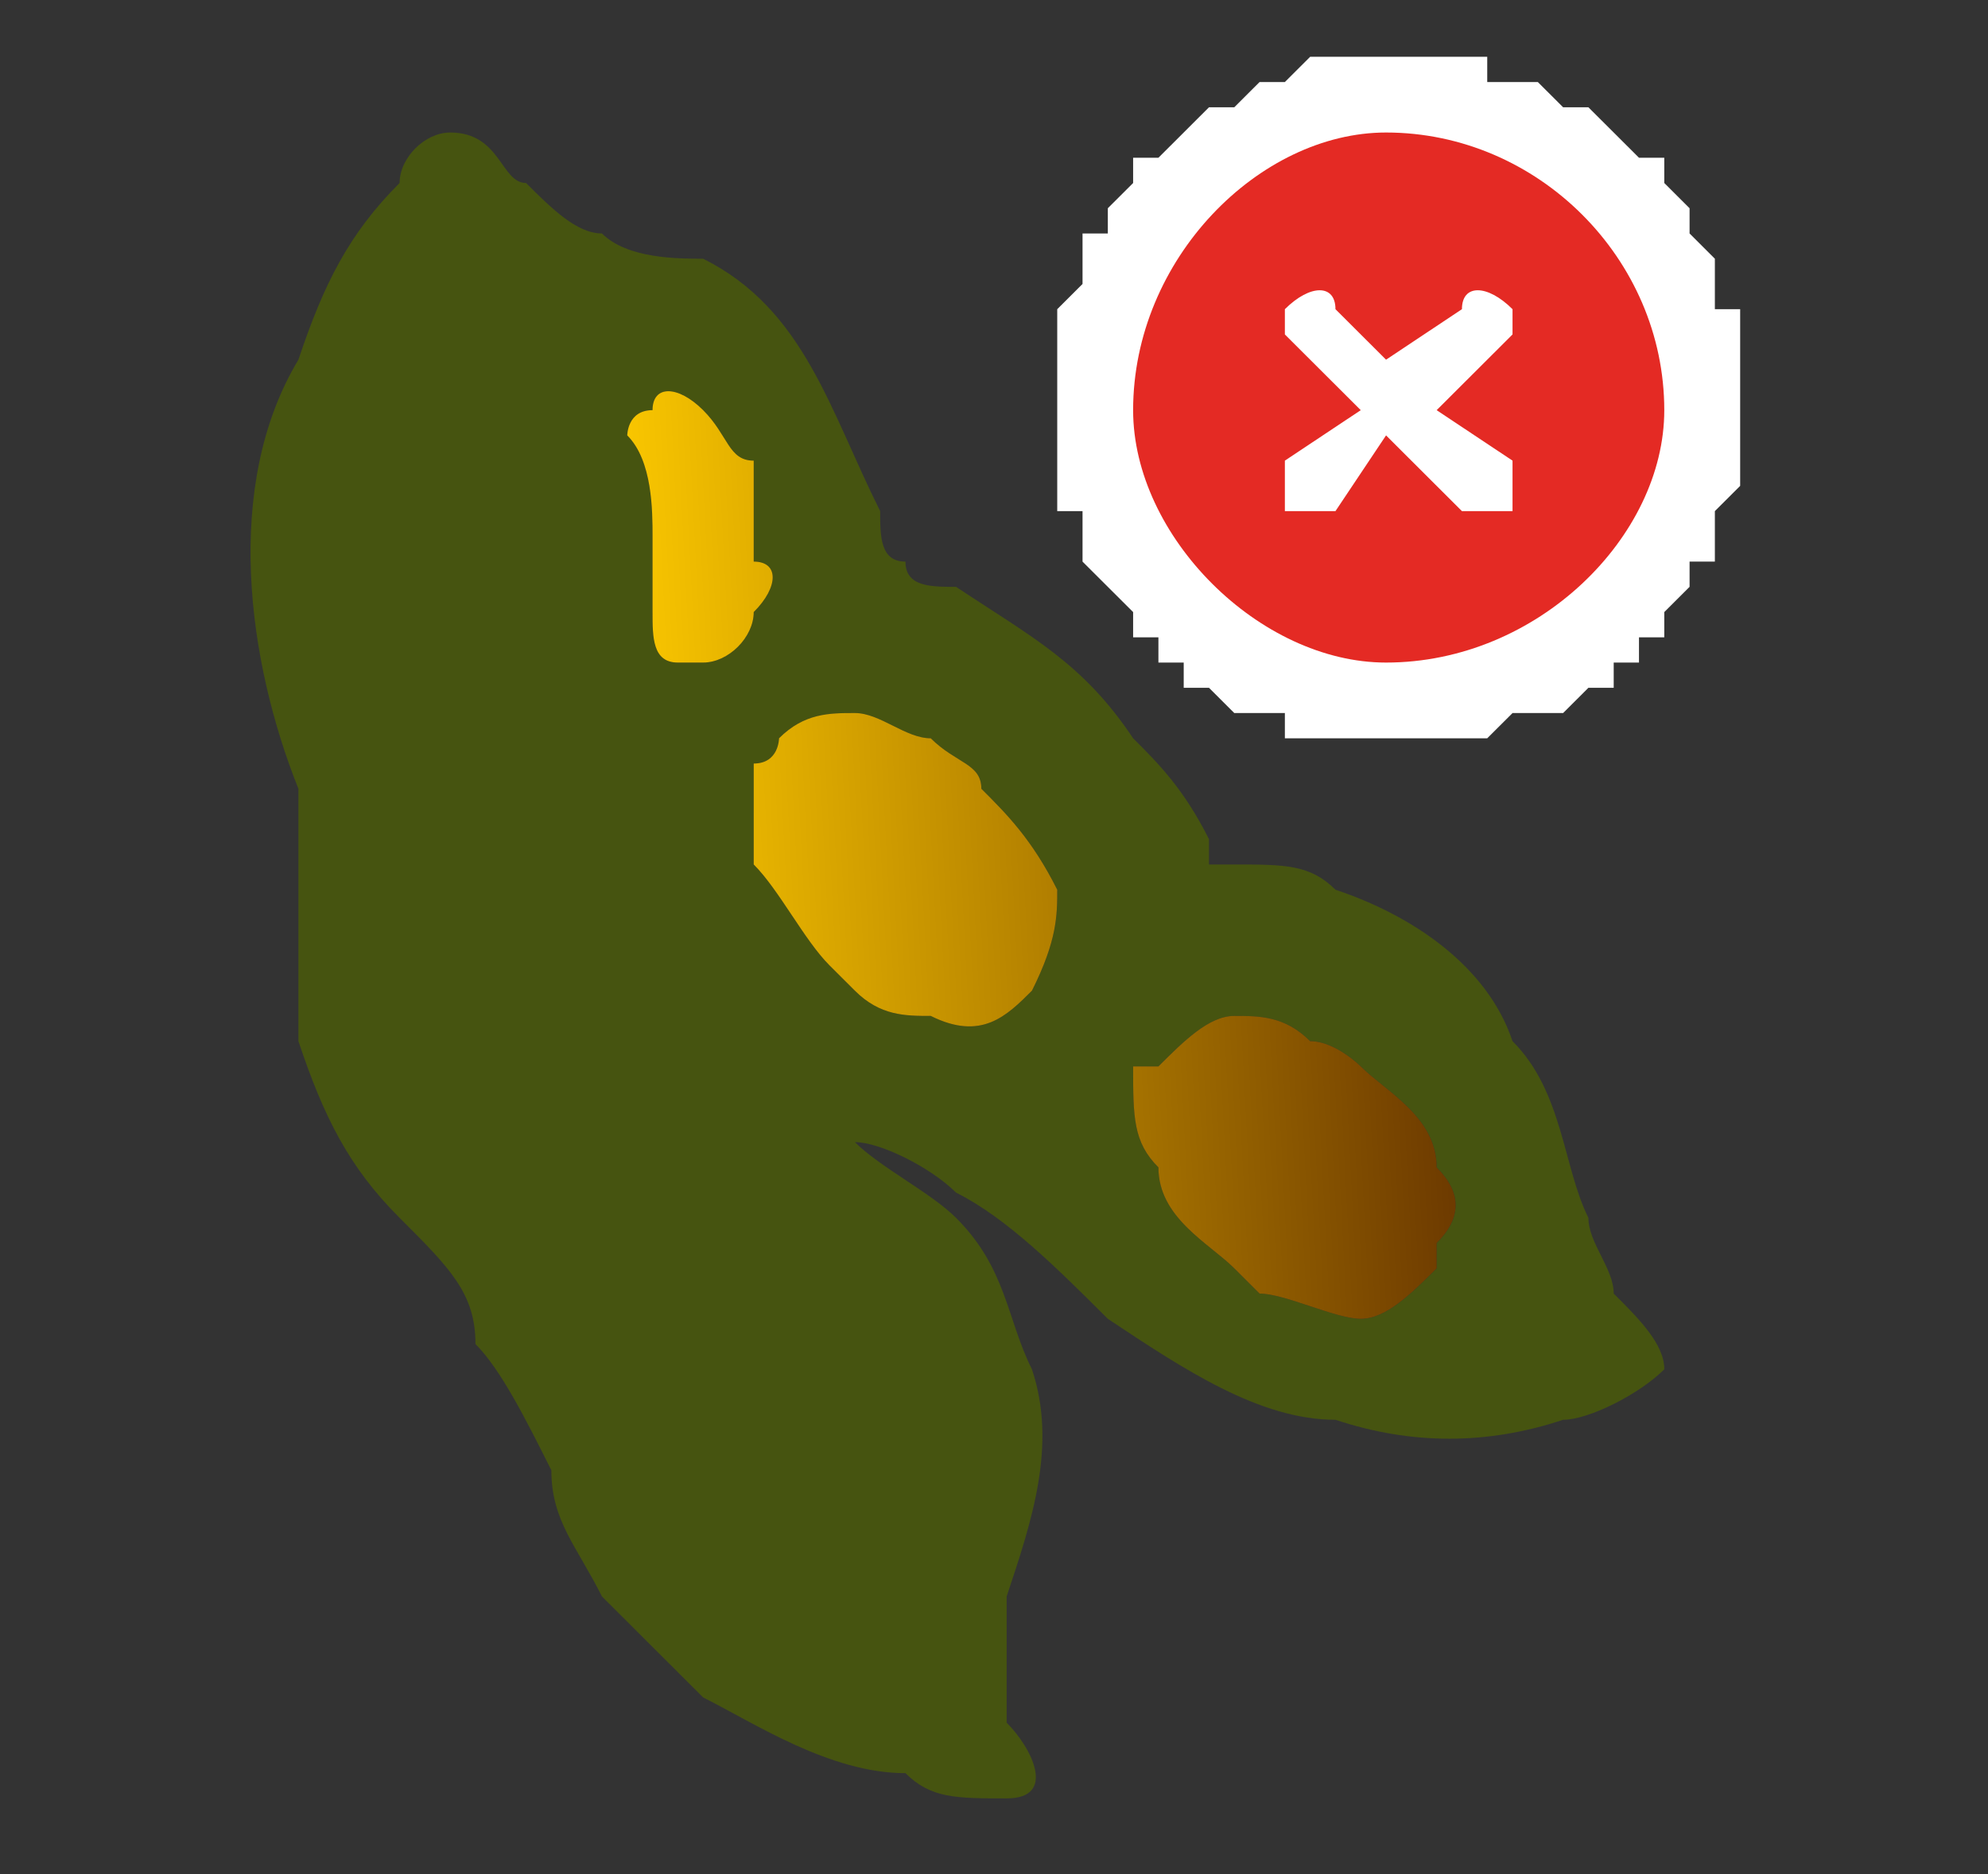
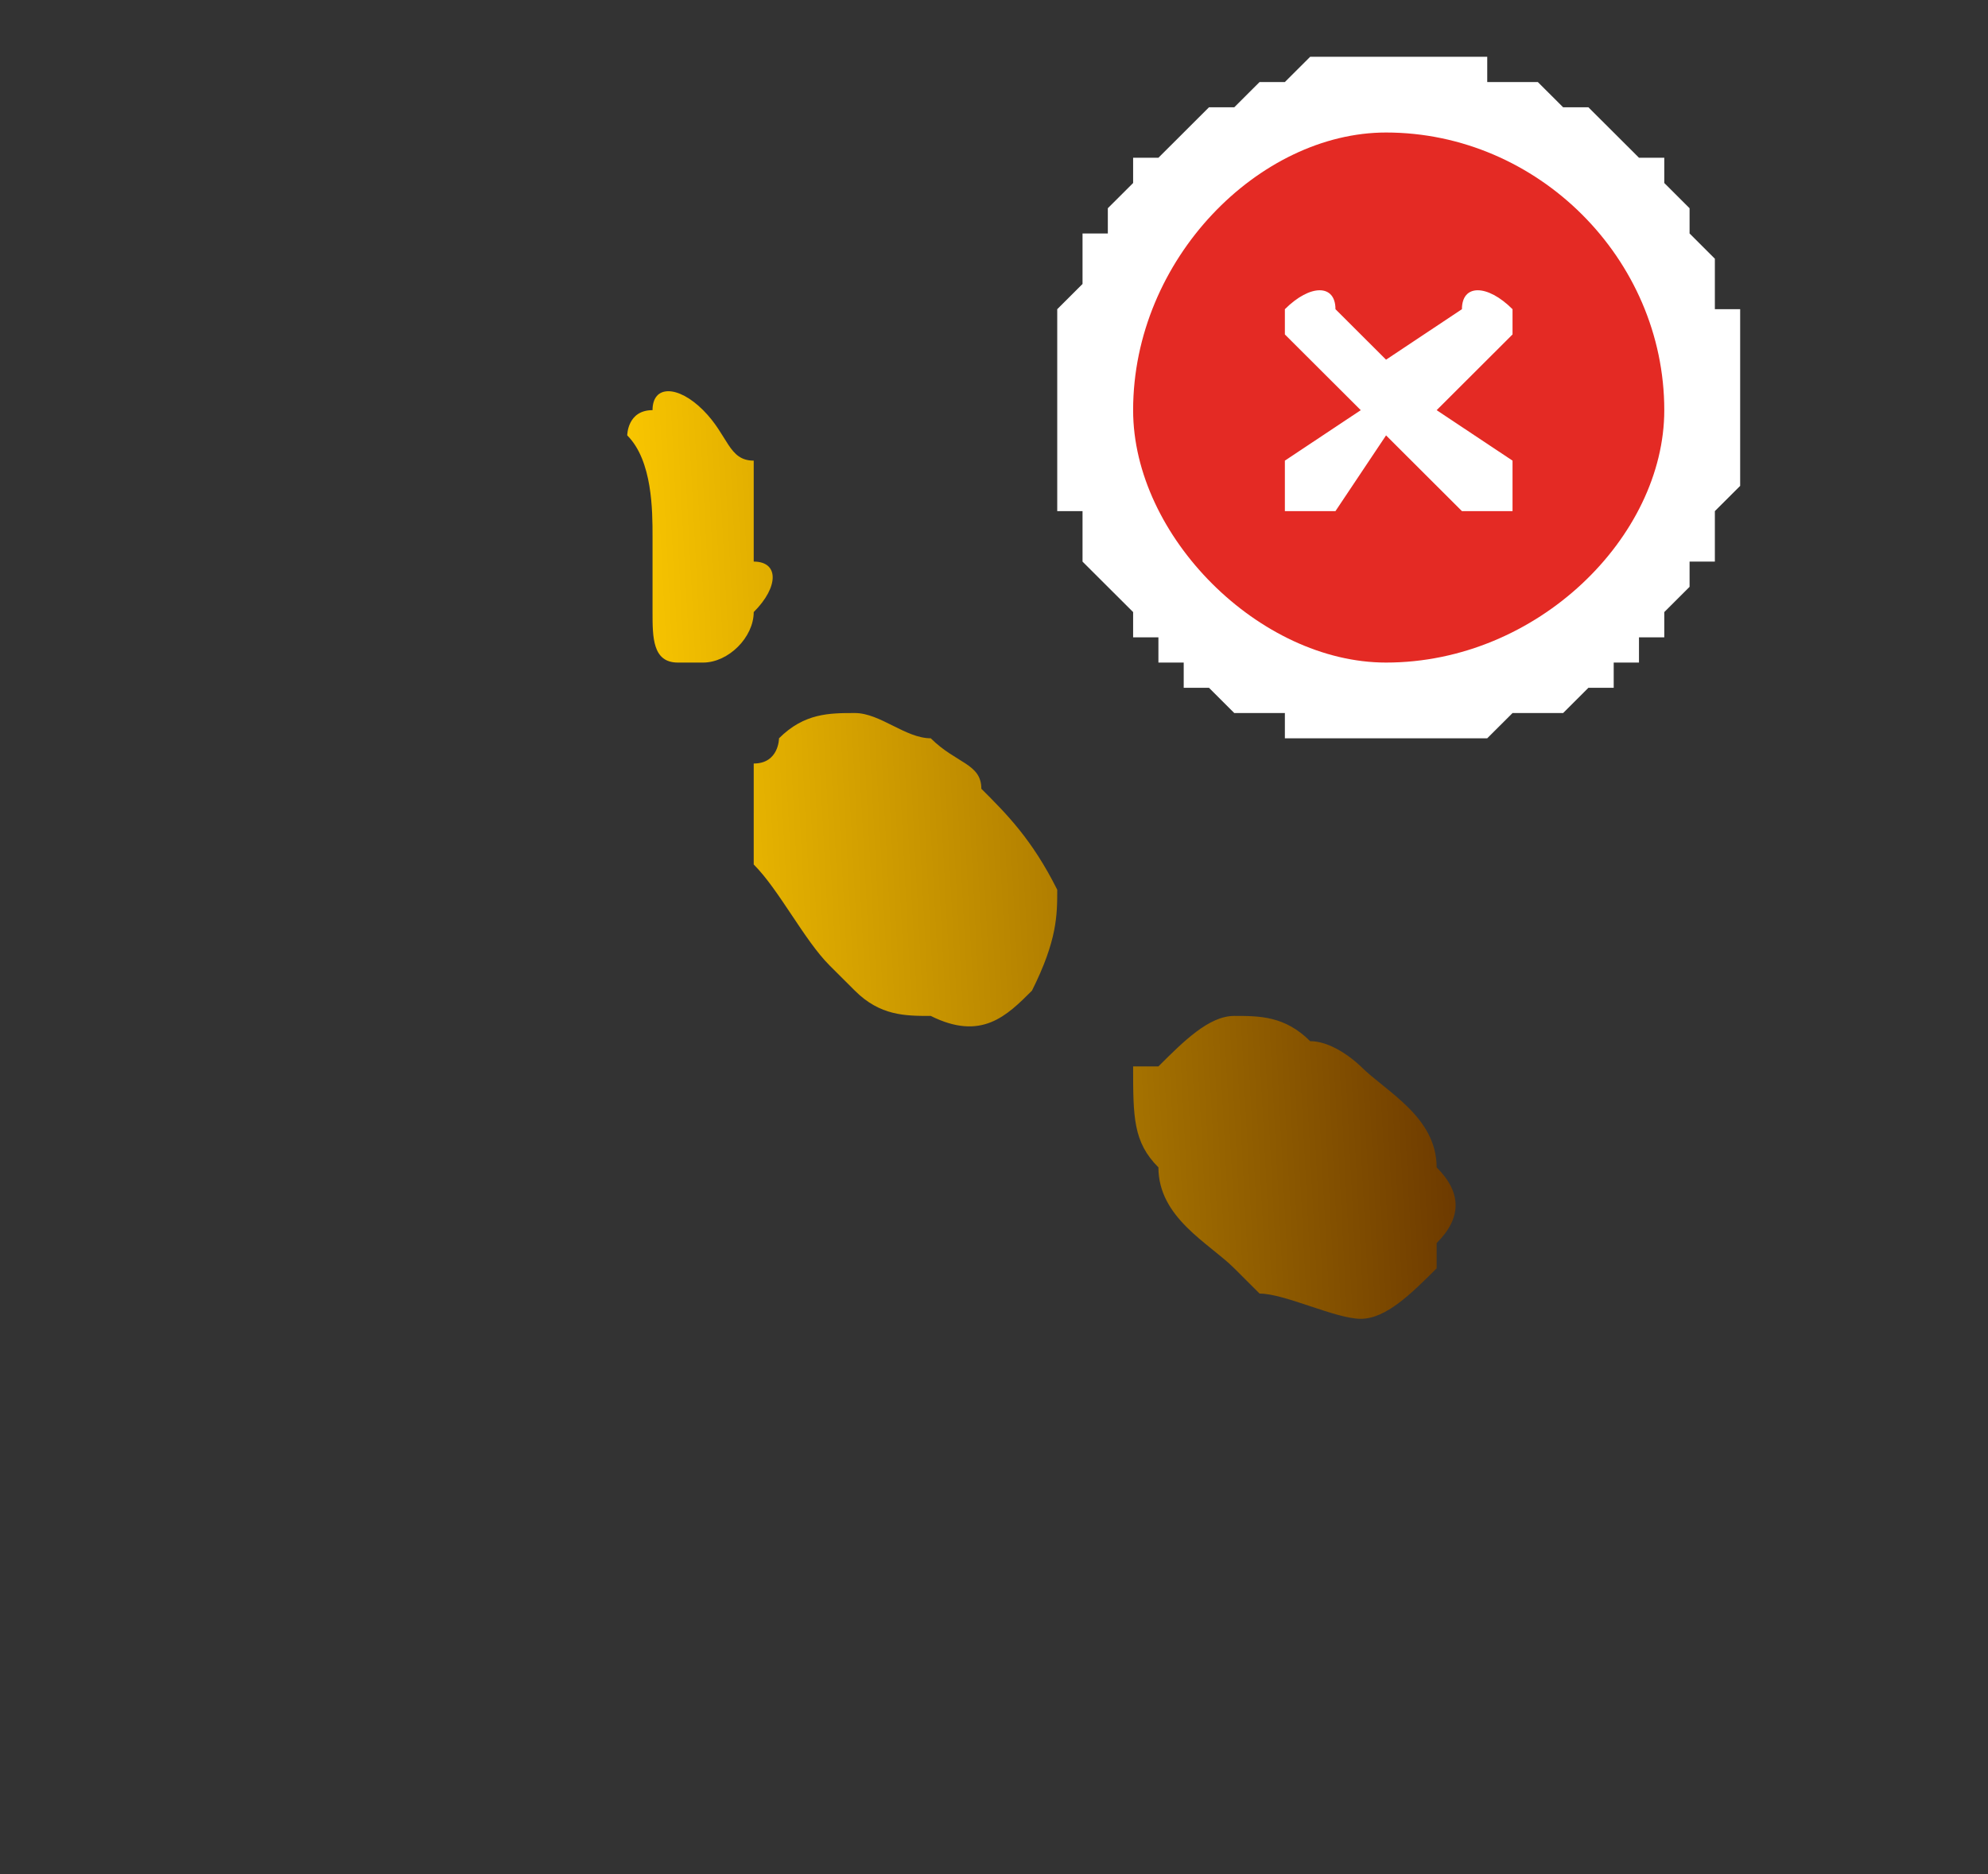
<svg xmlns="http://www.w3.org/2000/svg" width="105" height="99" viewBox="0 0 105 99" fill="none">
  <rect x="0" y="0" width="105" height="99" fill="#333333" stroke="none" />
  <g clip-path="url(#clip0_23_120)">
    <g clip-path="url(#clip1_23_120)">
-       <path fill-rule="evenodd" clip-rule="evenodd" d="M15.762 41.667C13.09 35 11.754 25.667 15.762 19C17.098 15 18.434 12.333 21.106 9.667C21.106 8.333 22.442 7 23.777 7C26.449 7 26.449 9.667 27.785 9.667C29.121 11 30.457 12.333 31.793 12.333C33.129 13.667 35.801 13.667 37.137 13.667C42.481 16.333 43.816 21.667 46.488 27C46.488 28.333 46.488 29.667 47.824 29.667C47.824 31 49.16 31 50.496 31C54.504 33.667 57.176 35 59.848 39C61.184 40.333 62.52 41.667 63.856 44.333C63.856 44.333 63.856 44.333 63.856 45.667H65.192C67.863 45.667 69.199 45.667 70.535 47C74.543 48.333 78.551 51 79.887 55C82.559 57.667 82.559 61.667 83.895 64.333C83.895 65.667 85.231 67 85.231 68.333C86.567 69.667 87.903 71 87.903 72.333C86.567 73.667 83.895 75 82.559 75C78.551 76.333 74.543 76.333 70.535 75C66.528 75 62.52 72.333 58.512 69.667C55.84 67 53.168 64.333 50.496 63C49.16 61.667 46.488 60.333 45.153 60.333C46.488 61.667 49.16 63 50.496 64.333C53.168 67 53.168 69.667 54.504 72.333C55.84 76.333 54.504 80.333 53.168 84.333C53.168 87 53.168 89.667 53.168 91C54.504 92.333 55.84 95 53.168 95C50.496 95 49.16 95 47.824 93.667C43.816 93.667 39.809 91 37.137 89.667C35.801 88.333 33.129 85.667 31.793 84.333C30.457 81.667 29.121 80.333 29.121 77.667C27.785 75 26.449 72.333 25.113 71C25.113 68.333 23.777 67 21.106 64.333C18.434 61.667 17.098 59 15.762 55C15.762 52.333 15.762 49.667 15.762 47C15.762 45.667 15.762 43 15.762 41.667ZM66.528 68.333L65.192 67C63.856 65.667 61.184 64.333 61.184 61.667C59.848 60.333 59.848 59 59.848 56.333C61.184 56.333 61.184 56.333 61.184 56.333C62.52 55 63.856 53.667 65.192 53.667C66.528 53.667 67.863 53.667 69.199 55C70.535 55 71.871 56.333 71.871 56.333C73.207 57.667 75.879 59 75.879 61.667C77.215 63 77.215 64.333 75.879 65.667C75.879 67 75.879 67 75.879 67C74.543 68.333 73.207 69.667 71.871 69.667C70.535 69.667 67.863 68.333 66.528 68.333ZM37.137 35C35.801 35 35.801 35 35.801 35C34.465 35 34.465 33.667 34.465 32.333C34.465 31 34.465 29.667 34.465 28.333C34.465 27 34.465 24.333 33.129 23C33.129 23 33.129 21.667 34.465 21.667C34.465 20.333 35.801 20.333 37.137 21.667C38.473 23 38.473 24.333 39.809 24.333C39.809 25.667 39.809 27 39.809 28.333C39.809 28.333 39.809 28.333 39.809 29.667C41.145 29.667 41.145 31 39.809 32.333C39.809 33.667 38.473 35 37.137 35ZM45.153 52.333L43.816 51C42.481 49.667 41.145 47 39.809 45.667C39.809 43 39.809 41.667 39.809 40.333C41.145 40.333 41.145 39 41.145 39C42.481 37.667 43.816 37.667 45.153 37.667C46.488 37.667 47.824 39 49.16 39C50.496 40.333 51.832 40.333 51.832 41.667C53.168 43 54.504 44.333 55.84 47C55.84 48.333 55.84 49.667 54.504 52.333C53.168 53.667 51.832 55 49.16 53.667C47.824 53.667 46.488 53.667 45.153 52.333Z" fill="#465410" />
      <path d="M63.855 21.667H55.84V20.333V19V17.667V16.333L57.176 15V13.667V12.333H58.512V11L59.848 9.667V8.333H61.184L62.52 7L63.855 5.667H65.191L66.527 4.333H67.863L69.199 3H70.535H71.871H73.207V11H71.871L70.535 12.333H69.199H67.863V13.667H66.527V15H65.191V16.333V17.667H63.855V19V20.333V21.667ZM63.855 21.667C63.855 23 62.52 25.667 59.848 25.667C57.176 25.667 55.84 23 55.84 21.667H63.855ZM73.207 31V39H71.871H70.535H69.199H67.863V37.667H66.527H65.191L63.855 36.333H62.52V35H61.184V33.667H59.848V32.333L58.512 31L57.176 29.667V28.333V27H55.84V25.667V24.333V23V21.667H63.855V23V24.333L65.191 25.667V27H66.527V28.333H67.863V29.667H69.199H70.535V31H71.871H73.207ZM73.207 31C75.879 31 78.551 32.333 78.551 35C78.551 37.667 75.879 39 73.207 39V31ZM83.894 21.667H91.91V23V24.333V25.667L90.574 27V28.333V29.667H89.238V31L87.902 32.333V33.667H86.566V35H85.231V36.333H83.894L82.559 37.667H81.223H79.887L78.551 39H77.215H75.879H74.543H73.207V31H74.543H75.879H77.215V29.667H78.551H79.887V28.333H81.223V27H82.559V25.667V24.333H83.894V23V21.667ZM83.894 21.667C83.894 19 85.231 17.667 87.902 17.667C90.574 17.667 91.91 19 91.91 21.667H83.894ZM73.207 11V3H74.543H75.879H77.215H78.551V4.333H79.887H81.223L82.559 5.667H83.894L85.231 7L86.566 8.333H87.902V9.667L89.238 11V12.333L90.574 13.667V15V16.333H91.91V17.667V19V20.333V21.667H83.894V20.333V19V17.667H82.559V16.333V15H81.223V13.667H79.887V12.333H78.551H77.215L75.879 11H74.543H73.207ZM73.207 11C71.871 11 69.199 9.667 69.199 7C69.199 4.333 71.871 3 73.207 3V11ZM82.559 29.667L75.879 24.333V25.667V27L82.559 21.667V23H83.894V24.333V25.667V27V28.333H82.559V29.667ZM82.559 29.667C81.223 31 78.551 31 75.879 29.667C74.543 28.333 74.543 25.667 75.879 24.333L82.559 29.667ZM78.551 31V23H77.215H75.879V24.333L82.559 29.667H81.223V31H79.887H78.551ZM78.551 31C75.879 31 74.543 29.667 74.543 27C74.543 24.333 75.879 23 78.551 23V31ZM74.543 29.667L79.887 24.333V23H78.551V31H77.215H75.879H74.543V29.667ZM74.543 29.667C71.871 28.333 71.871 25.667 74.543 24.333C75.879 21.667 78.551 21.667 79.887 24.333L74.543 29.667ZM77.215 20.333L79.887 24.333L74.543 29.667L70.535 27V20.333H77.215ZM70.535 27C69.199 24.333 69.199 21.667 70.535 20.333C71.871 19 74.543 19 77.215 20.333L70.535 27ZM67.863 24.333L70.535 20.333L77.215 27L73.207 29.667L67.863 24.333ZM73.207 29.667C71.871 31 69.199 31 67.863 29.667C66.527 28.333 66.527 25.667 67.863 24.333L73.207 29.667ZM69.199 31V23H67.863V24.333L73.207 29.667V31H71.871H70.535H69.199ZM69.199 31C66.527 31 65.191 29.667 65.191 27C65.191 24.333 66.527 23 69.199 23V31ZM65.191 29.667L71.871 24.333H70.535V23H69.199V31H67.863H66.527V29.667H65.191ZM65.191 29.667C63.855 28.333 63.855 25.667 65.191 24.333C66.527 21.667 69.199 21.667 71.871 24.333L65.191 29.667ZM65.191 21.667L71.871 27V25.667V24.333L65.191 29.667V28.333H63.855V27V25.667V24.333V23H65.191V21.667ZM65.191 21.667C66.527 20.333 69.199 20.333 71.871 21.667C73.207 23 73.207 25.667 71.871 27L65.191 21.667ZM74.543 24.333L71.871 27L65.191 21.667L69.199 17.667L74.543 19V24.333ZM69.199 17.667C70.535 16.333 73.207 16.333 74.543 17.667C75.879 20.333 75.879 23 74.543 24.333L69.199 17.667ZM71.871 15L74.543 19L69.199 24.333L65.191 20.333L71.871 15ZM65.191 20.333C63.855 19 63.855 16.333 65.191 15C66.527 13.667 69.199 13.667 71.871 15L65.191 20.333ZM65.191 12.333L71.871 19V17.667V16.333V15L65.191 20.333H63.855V19V17.667V16.333V15V13.667H65.191V12.333ZM65.191 12.333C66.527 11 69.199 11 71.871 12.333C73.207 15 73.207 17.667 71.871 19L65.191 12.333ZM73.207 12.333L67.863 19H69.199H70.535H71.871L65.191 12.333H66.527V11H67.863H69.199H70.535H71.871V12.333H73.207ZM73.207 12.333C74.543 15 74.543 17.667 73.207 19C71.871 20.333 69.199 20.333 67.863 19L73.207 12.333ZM70.535 21.667L67.863 19L73.207 12.333L77.215 16.333V21.667H70.535ZM77.215 16.333C78.551 17.667 78.551 20.333 77.215 21.667C74.543 23 71.871 23 70.535 21.667L77.215 16.333ZM79.887 19L77.215 21.667L70.535 16.333L74.543 12.333L79.887 19ZM74.543 12.333C75.879 11 78.551 11 79.887 12.333C81.223 15 81.223 17.667 79.887 19L74.543 12.333ZM82.559 12.333L75.879 19H77.215H78.551H79.887L74.543 12.333H75.879V11H77.215H78.551H79.887L81.223 12.333H82.559ZM82.559 12.333C83.894 15 83.894 17.667 82.559 19C81.223 20.333 78.551 20.333 75.879 19L82.559 12.333ZM82.559 20.333L75.879 15V16.333V17.667V19L82.559 12.333V13.667H83.894V15V16.333V17.667V19L82.559 20.333ZM82.559 20.333C81.223 23 78.551 23 75.879 20.333C74.543 19 74.543 16.333 75.879 15L82.559 20.333ZM73.207 17.667L75.879 15L82.559 20.333L78.551 24.333H73.207V17.667ZM78.551 24.333C77.215 25.667 74.543 25.667 73.207 24.333C71.871 23 71.871 20.333 73.207 17.667L78.551 24.333ZM75.879 27L73.207 24.333L78.551 17.667L82.559 21.667L75.879 27ZM82.559 21.667C83.894 23 83.894 25.667 82.559 27C79.887 29.667 78.551 28.333 75.879 27L82.559 21.667Z" fill="white" />
      <path fill-rule="evenodd" clip-rule="evenodd" d="M73.207 7C66.527 7 59.848 13.667 59.848 21.667C59.848 28.333 66.527 35 73.207 35C81.223 35 87.902 28.333 87.902 21.667C87.902 13.667 81.223 7 73.207 7ZM79.887 24.333C79.887 25.667 79.887 25.667 79.887 27C78.551 27 78.551 27 78.551 27C77.215 27 77.215 27 77.215 27L73.207 23L70.535 27H69.199C69.199 27 69.199 27 67.863 27C67.863 25.667 67.863 25.667 67.863 24.333L71.871 21.667L67.863 17.667V16.333C69.199 15 70.535 15 70.535 16.333L73.207 19L77.215 16.333C77.215 15 78.551 15 79.887 16.333V17.667L75.879 21.667L79.887 24.333Z" fill="#E42A24" />
      <path fill-rule="evenodd" clip-rule="evenodd" d="M45.152 52.333L43.816 51C42.48 49.666 41.145 47 39.809 45.666C39.809 43 39.809 41.666 39.809 40.333C41.145 40.333 41.145 39 41.145 39C42.48 37.666 43.816 37.666 45.152 37.666C46.488 37.666 47.824 39 49.16 39C50.496 40.333 51.832 40.333 51.832 41.666C53.168 43 54.504 44.333 55.84 47C55.84 48.333 55.84 49.666 54.504 52.333C53.168 53.666 51.832 55 49.16 53.666C47.824 53.666 46.488 53.666 45.152 52.333ZM66.527 68.333L65.191 67C63.855 65.666 61.184 64.333 61.184 61.666C59.848 60.333 59.848 59 59.848 56.333C61.184 56.333 61.184 56.333 61.184 56.333C62.52 55 63.855 53.666 65.191 53.666C66.527 53.666 67.863 53.666 69.199 55C70.535 55 71.871 56.333 71.871 56.333C73.207 57.666 75.879 59 75.879 61.666C77.215 63 77.215 64.333 75.879 65.666C75.879 67 75.879 67 75.879 67C74.543 68.333 73.207 69.666 71.871 69.666C70.535 69.666 67.863 68.333 66.527 68.333ZM37.137 35C35.801 35 35.801 35 35.801 35C34.465 35 34.465 33.666 34.465 32.333C34.465 31 34.465 29.666 34.465 28.333C34.465 27 34.465 24.333 33.129 23C33.129 23 33.129 21.666 34.465 21.666C34.465 20.333 35.801 20.333 37.137 21.666C38.473 23 38.473 24.333 39.809 24.333C39.809 25.666 39.809 27 39.809 28.333C39.809 28.333 39.809 28.333 39.809 29.666C41.145 29.666 41.145 31 39.809 32.333C39.809 33.666 38.473 35 37.137 35Z" fill="url(#paint0_linear_23_120)" />
    </g>
  </g>
  <defs>
    <linearGradient id="paint0_linear_23_120" x1="32.37" y1="46.218" x2="78.039" y2="43.848" gradientUnits="userSpaceOnUse">
      <stop stop-color="#FFCC00" />
      <stop offset="1" stop-color="#663300" />
    </linearGradient>
    <clipPath id="clip0_23_120">
      <rect width="105" height="99" fill="white" />
    </clipPath>
    <clipPath id="clip1_23_120">
      <rect width="79" height="92" fill="white" transform="translate(13 3)" />
    </clipPath>
  </defs>
</svg>